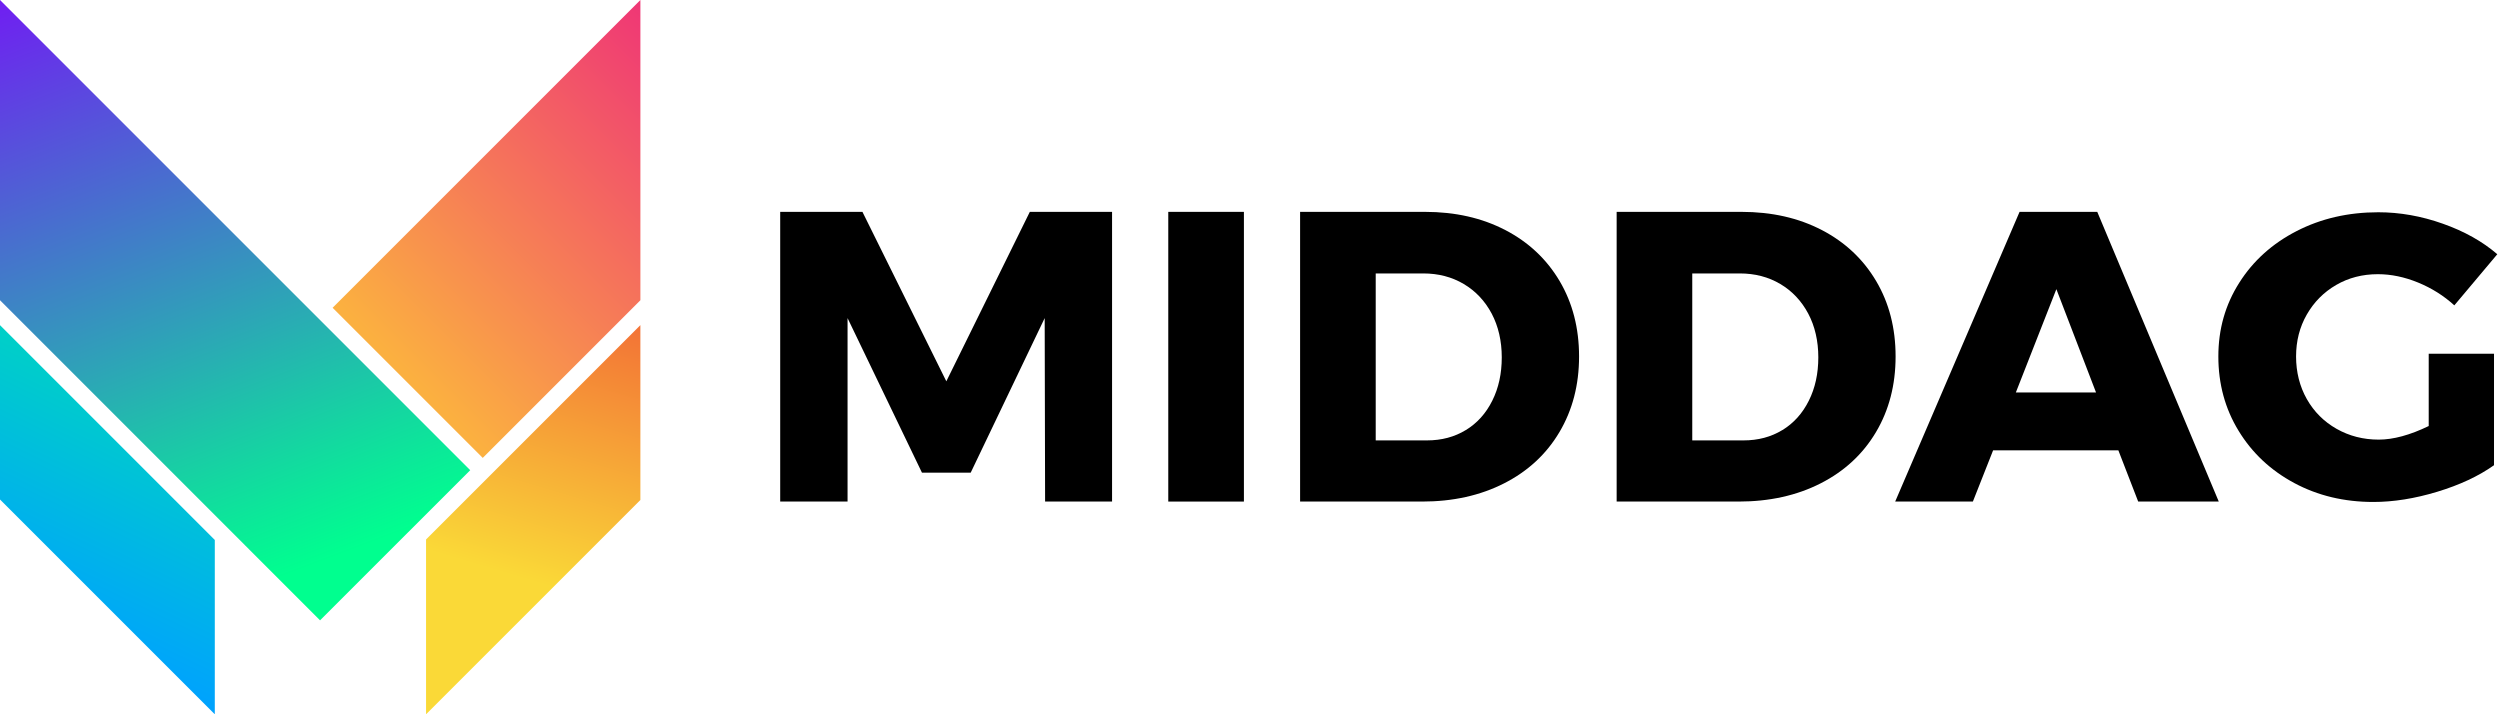
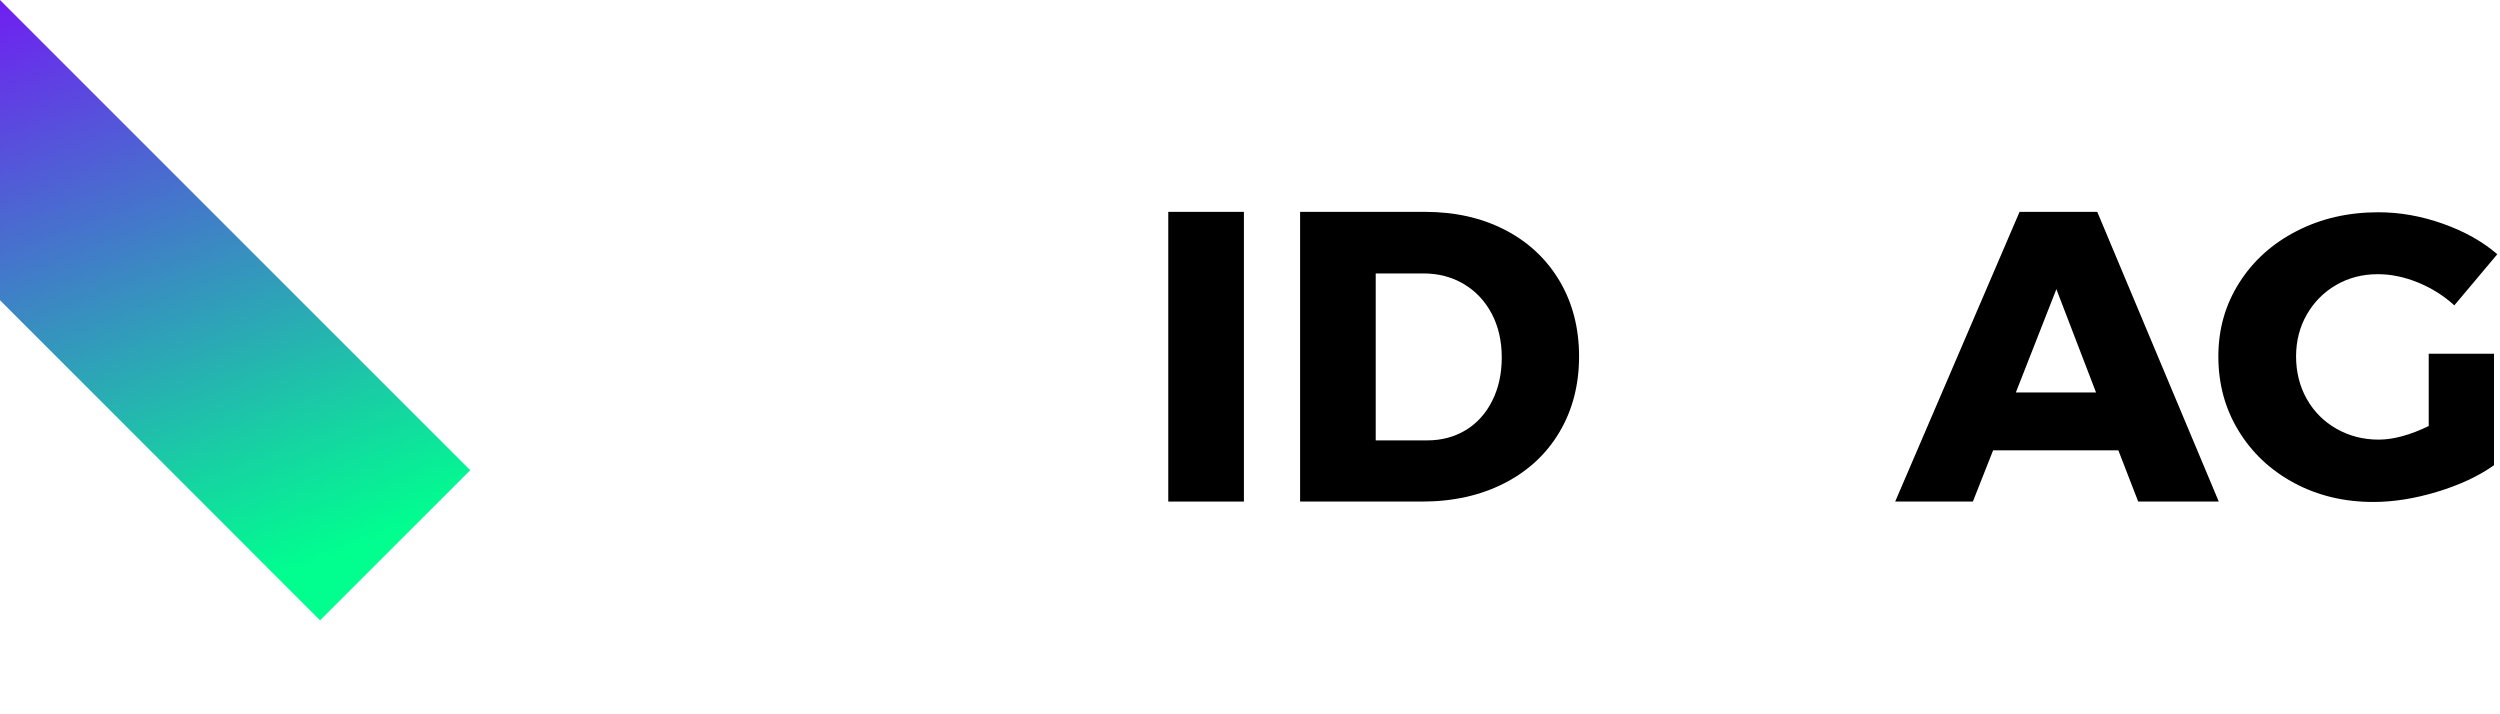
<svg xmlns="http://www.w3.org/2000/svg" width="126" height="36" viewBox="0 0 126 36" fill="none">
  <g clip-path="url(#clip0_90_342)">
-     <path d="M39.322 10.678H43.467L47.695 19.218L51.903 10.678H56.048V25.279H52.673L52.652 16.032L48.924 23.821H46.466L42.717 16.032V25.279H39.322V10.678Z" fill="black" />
    <path d="M58.881 10.678H62.693V25.279H58.881V10.678Z" fill="black" />
    <path d="M73.877 21.676C74.447 21.329 74.891 20.836 75.21 20.197C75.53 19.559 75.689 18.829 75.689 18.01C75.689 17.19 75.518 16.441 75.179 15.802C74.838 15.164 74.37 14.667 73.772 14.313C73.175 13.959 72.495 13.781 71.731 13.781H69.336V22.196H71.919C72.655 22.196 73.307 22.023 73.877 21.675M75.867 11.594C77.04 12.205 77.953 13.063 78.606 14.167C79.258 15.271 79.585 16.538 79.585 17.968C79.585 19.398 79.254 20.669 78.595 21.779C77.936 22.89 77.005 23.751 75.804 24.362C74.603 24.974 73.225 25.279 71.67 25.279H65.525V10.678H71.816C73.343 10.678 74.693 10.984 75.867 11.595" fill="black" />
-     <path d="M89.832 21.676C90.401 21.329 90.845 20.836 91.164 20.197C91.484 19.559 91.643 18.829 91.643 18.01C91.643 17.19 91.473 16.441 91.133 15.802C90.792 15.164 90.324 14.667 89.727 14.313C89.129 13.959 88.449 13.781 87.686 13.781H85.29V22.196H87.873C88.609 22.196 89.261 22.023 89.831 21.675M91.82 11.594C92.993 12.205 93.906 13.063 94.559 14.167C95.212 15.271 95.538 16.538 95.538 17.968C95.538 19.398 95.208 20.669 94.549 21.779C93.889 22.89 92.959 23.751 91.758 24.362C90.557 24.974 89.178 25.279 87.623 25.279H81.479V10.678H87.769C89.297 10.678 90.647 10.984 91.82 11.595" fill="black" />
    <path d="M101.599 19.78H105.64L103.641 14.573L101.599 19.78ZM107.765 25.279L106.765 22.696H100.453L99.433 25.279H95.517L101.786 10.678H105.702L111.826 25.279H107.764H107.765Z" fill="black" />
    <path d="M122.407 17.828H125.698V23.447C124.92 23.998 123.966 24.444 122.834 24.786C121.702 25.129 120.629 25.299 119.616 25.299C118.144 25.299 116.815 24.98 115.627 24.343C114.44 23.705 113.506 22.83 112.826 21.714C112.145 20.601 111.805 19.352 111.805 17.968C111.805 16.585 112.156 15.36 112.857 14.253C113.558 13.145 114.523 12.276 115.752 11.645C116.98 11.014 118.352 10.698 119.866 10.698C120.949 10.698 122.032 10.889 123.115 11.273C124.198 11.655 125.115 12.168 125.864 12.813L123.698 15.39C123.17 14.907 122.563 14.525 121.876 14.242C121.188 13.96 120.512 13.819 119.845 13.819C119.068 13.819 118.366 14 117.742 14.363C117.117 14.725 116.624 15.223 116.263 15.853C115.901 16.484 115.722 17.189 115.722 17.968C115.722 18.746 115.902 19.475 116.263 20.112C116.624 20.75 117.124 21.25 117.763 21.613C118.401 21.975 119.11 22.157 119.887 22.157C120.623 22.157 121.463 21.929 122.407 21.472V17.826V17.828Z" fill="black" />
-     <path d="M0 25.174L10.826 36V27.215L0 16.388V25.174Z" fill="url(#paint0_linear_90_342)" />
-     <path d="M21.473 27.189V36L32.275 25.199V16.387L21.473 27.19V27.189Z" fill="url(#paint1_linear_90_342)" />
-     <path d="M16.764 15.512L24.324 23.072L24.33 23.078L32.276 15.132V0L16.764 15.512H16.764Z" fill="url(#paint2_linear_90_342)" />
    <path d="M0 15.132L16.131 31.265L16.139 31.257L19.915 27.481L23.699 23.698L0 0V15.132Z" fill="url(#paint3_linear_90_342)" />
  </g>
  <defs>
    <linearGradient id="paint0_linear_90_342" x1="13.924" y1="8.601" x2="-2.862" y2="43.262" gradientUnits="userSpaceOnUse">
      <stop stop-color="#00FF8F" />
      <stop offset="0.68" stop-color="#00A1FF" />
      <stop offset="1" stop-color="#00A1FF" />
    </linearGradient>
    <linearGradient id="paint1_linear_90_342" x1="31.852" y1="9.278" x2="24.839" y2="32.818" gradientUnits="userSpaceOnUse">
      <stop stop-color="#EF4136" />
      <stop offset="0.84" stop-color="#FAD937" />
      <stop offset="1" stop-color="#FAD937" />
    </linearGradient>
    <linearGradient id="paint2_linear_90_342" x1="37.486" y1="2.246" x2="12.841" y2="26.892" gradientUnits="userSpaceOnUse">
      <stop stop-color="#EE2A7B" />
      <stop offset="0.68" stop-color="#FBB040" />
      <stop offset="1" stop-color="#FBB040" />
    </linearGradient>
    <linearGradient id="paint3_linear_90_342" x1="2.474" y1="-5.577" x2="21.532" y2="44.726" gradientUnits="userSpaceOnUse">
      <stop stop-color="#7F00FF" />
      <stop offset="0.68" stop-color="#00FF8F" />
      <stop offset="1" stop-color="#00FF8F" />
    </linearGradient>
    <clipPath id="clip0_90_342">
      <rect width="125.864" height="36" fill="white" />
    </clipPath>
  </defs>
</svg>